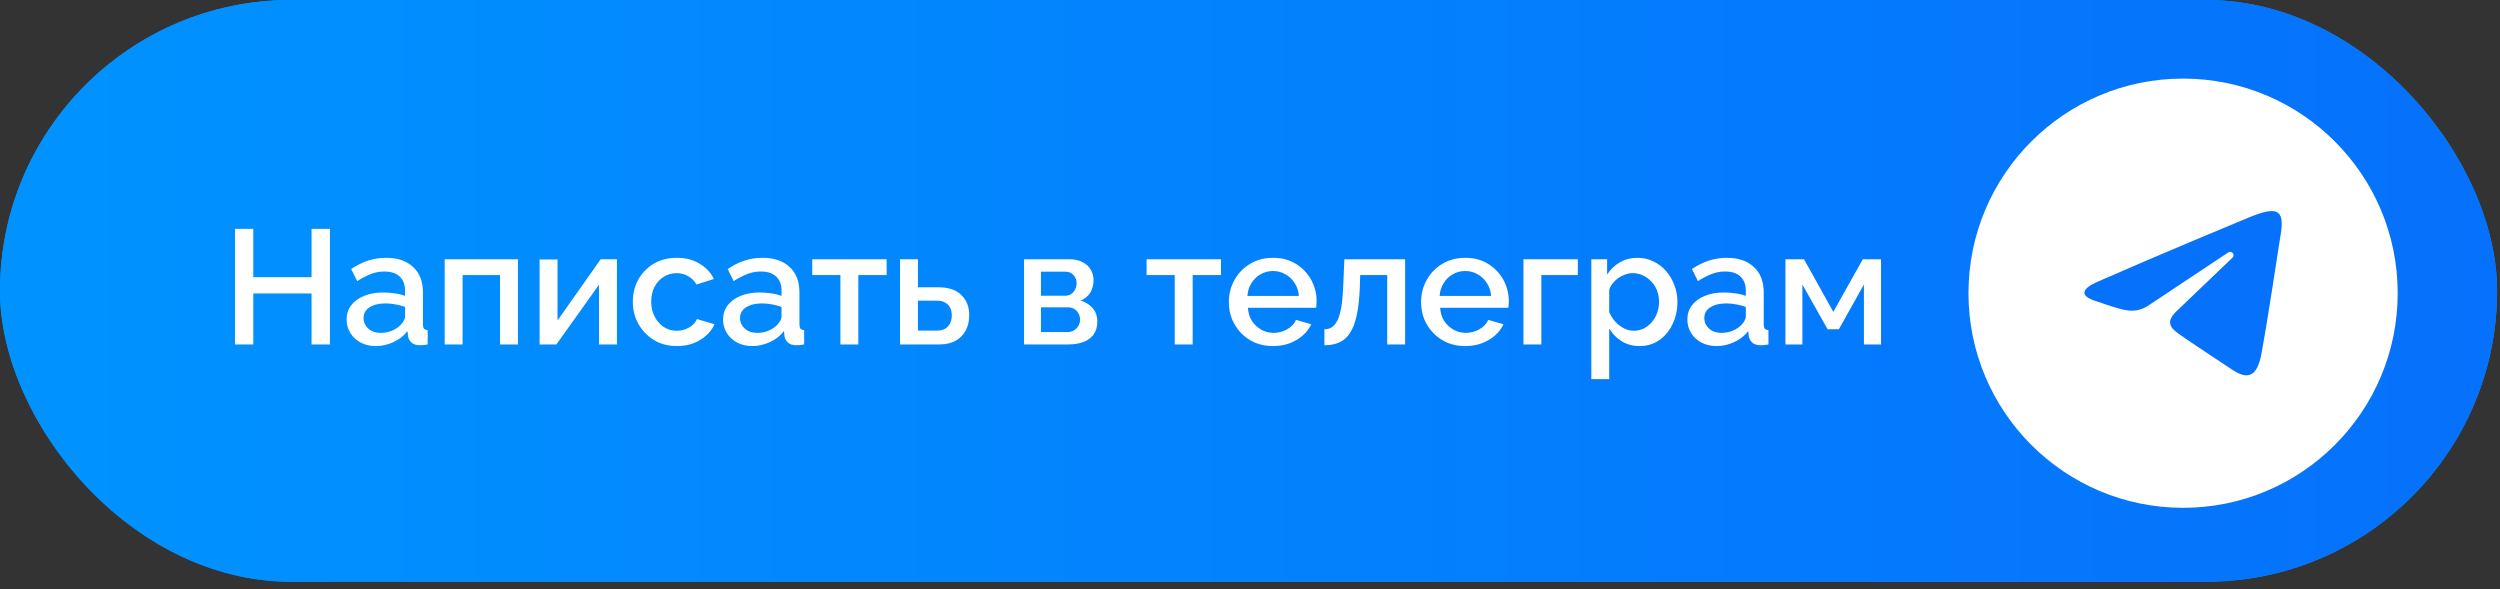
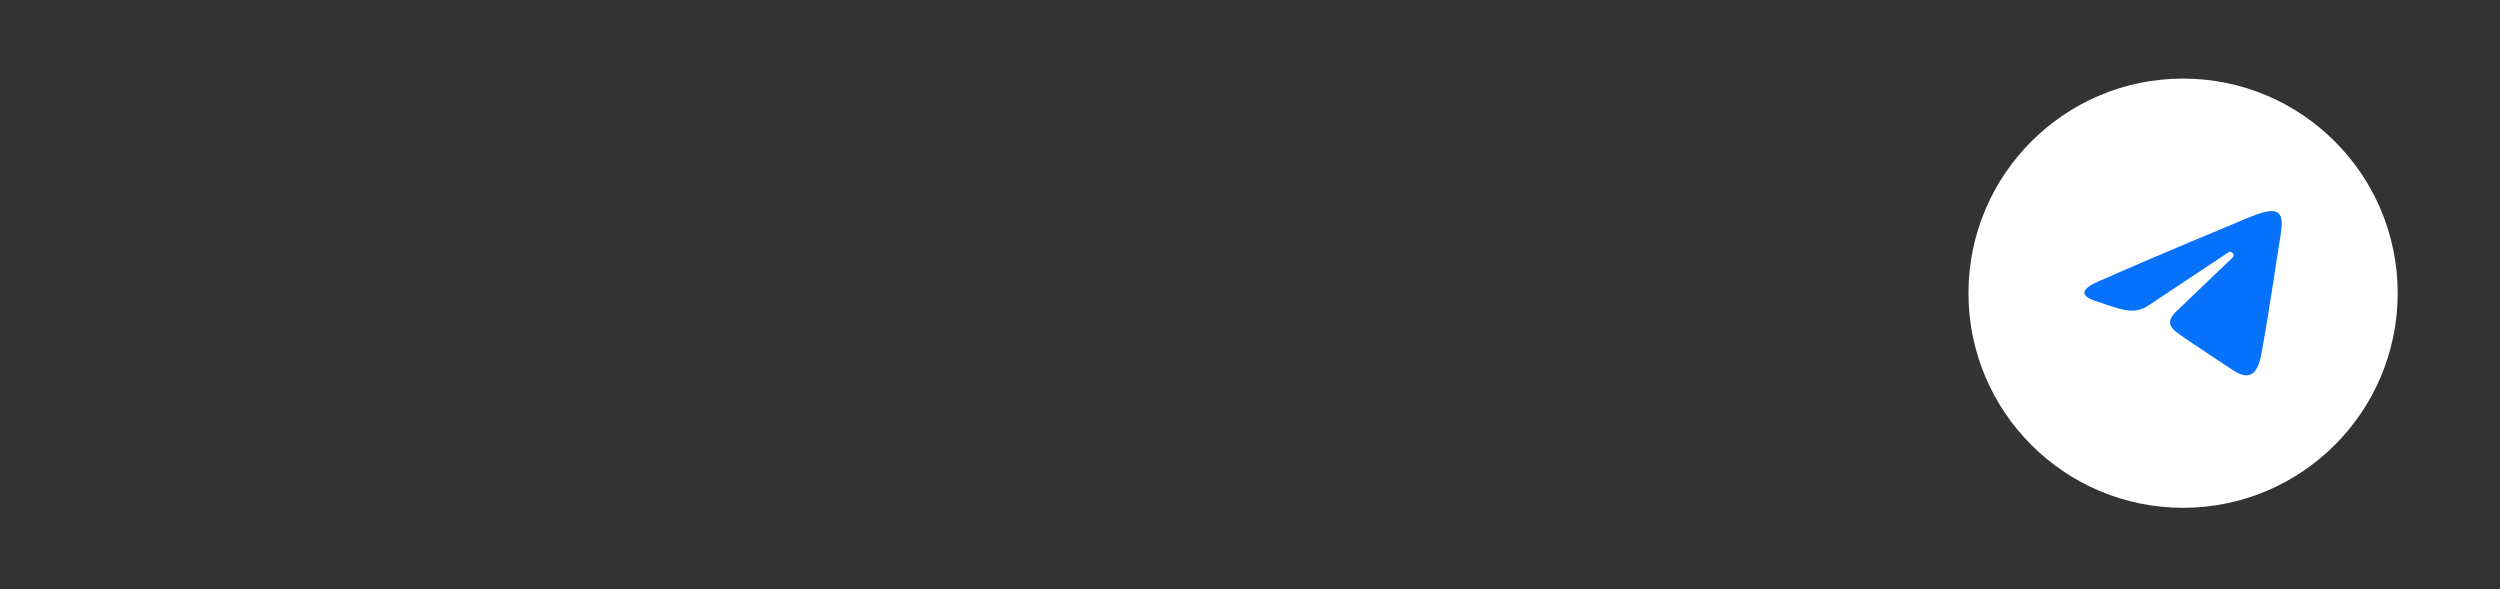
<svg xmlns="http://www.w3.org/2000/svg" width="280" height="66" viewBox="0 0 280 66" fill="none">
  <rect x="0" y="0" width="280" height="66" fill="#333333" stroke="none" />
-   <rect width="279.676" height="65.153" rx="32.577" fill="#0093FF" />
-   <rect width="279.676" height="65.153" rx="32.577" fill="url(#paint0_linear_438_220)" />
-   <path d="M36.954 25.63V38.577H34.894V32.869H28.366V38.577H26.323V25.63H28.366V31.046H34.894V25.63H36.954ZM38.819 35.787C38.819 35.179 38.99 34.65 39.33 34.2C39.683 33.739 40.163 33.386 40.771 33.143C41.378 32.888 42.083 32.76 42.886 32.76C43.311 32.76 43.743 32.79 44.18 32.851C44.63 32.912 45.025 33.009 45.366 33.143V32.541C45.366 31.872 45.165 31.35 44.764 30.973C44.363 30.596 43.785 30.408 43.032 30.408C42.497 30.408 41.992 30.505 41.518 30.7C41.044 30.882 40.54 31.143 40.005 31.483L39.33 30.134C39.962 29.709 40.594 29.393 41.226 29.186C41.871 28.979 42.545 28.876 43.25 28.876C44.527 28.876 45.53 29.216 46.259 29.897C47.001 30.566 47.371 31.52 47.371 32.76V36.316C47.371 36.547 47.408 36.711 47.481 36.808C47.566 36.905 47.706 36.96 47.9 36.972V38.577C47.718 38.613 47.554 38.637 47.408 38.65C47.262 38.662 47.14 38.668 47.043 38.668C46.618 38.668 46.295 38.565 46.077 38.358C45.858 38.151 45.73 37.908 45.694 37.629L45.639 37.081C45.226 37.616 44.697 38.03 44.053 38.321C43.408 38.613 42.758 38.759 42.102 38.759C41.469 38.759 40.904 38.631 40.406 38.376C39.907 38.109 39.519 37.75 39.239 37.3C38.959 36.85 38.819 36.346 38.819 35.787ZM44.892 36.37C45.037 36.212 45.153 36.054 45.238 35.896C45.323 35.738 45.366 35.598 45.366 35.477V34.383C45.025 34.249 44.667 34.152 44.29 34.091C43.913 34.018 43.542 33.982 43.178 33.982C42.448 33.982 41.852 34.127 41.391 34.419C40.941 34.711 40.716 35.112 40.716 35.623C40.716 35.902 40.789 36.17 40.935 36.425C41.093 36.68 41.312 36.887 41.591 37.045C41.883 37.203 42.241 37.282 42.667 37.282C43.105 37.282 43.524 37.197 43.925 37.027C44.326 36.857 44.648 36.638 44.892 36.37ZM49.805 38.577V29.04H58.01V38.577H56.004V30.809H51.81V38.577H49.805ZM60.435 38.577V29.058H62.441V35.896L67.273 29.04H69.097V38.577H67.091V31.885L62.314 38.577H60.435ZM75.815 38.759C75.073 38.759 74.399 38.631 73.791 38.376C73.195 38.109 72.679 37.744 72.241 37.282C71.803 36.82 71.463 36.291 71.22 35.696C70.989 35.1 70.874 34.468 70.874 33.799C70.874 32.9 71.074 32.079 71.475 31.338C71.889 30.596 72.46 30 73.189 29.551C73.931 29.101 74.806 28.876 75.815 28.876C76.787 28.876 77.632 29.095 78.35 29.532C79.079 29.958 79.614 30.529 79.954 31.247L78.003 31.866C77.784 31.465 77.474 31.155 77.073 30.936C76.684 30.706 76.253 30.59 75.779 30.59C75.244 30.59 74.757 30.73 74.32 31.009C73.894 31.277 73.554 31.654 73.299 32.14C73.056 32.614 72.934 33.167 72.934 33.799C72.934 34.407 73.062 34.96 73.317 35.459C73.572 35.945 73.913 36.334 74.338 36.626C74.776 36.905 75.262 37.045 75.797 37.045C76.125 37.045 76.441 36.99 76.745 36.881C77.061 36.759 77.335 36.601 77.566 36.407C77.796 36.2 77.961 35.975 78.058 35.732L80.027 36.316C79.82 36.79 79.51 37.209 79.097 37.574C78.696 37.938 78.216 38.23 77.657 38.449C77.11 38.656 76.496 38.759 75.815 38.759ZM80.986 35.787C80.986 35.179 81.156 34.65 81.497 34.2C81.849 33.739 82.329 33.386 82.937 33.143C83.545 32.888 84.25 32.76 85.052 32.76C85.478 32.76 85.909 32.79 86.347 32.851C86.797 32.912 87.192 33.009 87.532 33.143V32.541C87.532 31.872 87.332 31.35 86.93 30.973C86.529 30.596 85.952 30.408 85.198 30.408C84.663 30.408 84.159 30.505 83.685 30.7C83.211 30.882 82.706 31.143 82.171 31.483L81.497 30.134C82.129 29.709 82.761 29.393 83.393 29.186C84.037 28.979 84.712 28.876 85.417 28.876C86.694 28.876 87.696 29.216 88.426 29.897C89.167 30.566 89.538 31.52 89.538 32.76V36.316C89.538 36.547 89.575 36.711 89.647 36.808C89.733 36.905 89.872 36.96 90.067 36.972V38.577C89.885 38.613 89.72 38.637 89.575 38.65C89.429 38.662 89.307 38.668 89.21 38.668C88.784 38.668 88.462 38.565 88.243 38.358C88.025 38.151 87.897 37.908 87.861 37.629L87.806 37.081C87.392 37.616 86.864 38.03 86.219 38.321C85.575 38.613 84.925 38.759 84.268 38.759C83.636 38.759 83.071 38.631 82.573 38.376C82.074 38.109 81.685 37.75 81.406 37.3C81.126 36.85 80.986 36.346 80.986 35.787ZM87.058 36.37C87.204 36.212 87.32 36.054 87.405 35.896C87.49 35.738 87.532 35.598 87.532 35.477V34.383C87.192 34.249 86.833 34.152 86.456 34.091C86.08 34.018 85.709 33.982 85.344 33.982C84.615 33.982 84.019 34.127 83.557 34.419C83.107 34.711 82.882 35.112 82.882 35.623C82.882 35.902 82.956 36.17 83.101 36.425C83.259 36.68 83.478 36.887 83.758 37.045C84.049 37.203 84.408 37.282 84.834 37.282C85.271 37.282 85.691 37.197 86.092 37.027C86.493 36.857 86.815 36.638 87.058 36.37ZM94.126 38.577V30.809H90.971V29.04H99.304V30.809H96.131V38.577H94.126ZM100.804 38.577V29.04H102.809V32.176H105.089C106.219 32.176 107.076 32.462 107.66 33.033C108.255 33.605 108.553 34.358 108.553 35.294C108.553 35.927 108.426 36.492 108.17 36.99C107.915 37.489 107.538 37.878 107.04 38.157C106.553 38.437 105.946 38.577 105.216 38.577H100.804ZM102.809 37.027H104.906C105.307 37.027 105.63 36.954 105.873 36.808C106.116 36.65 106.298 36.443 106.42 36.188C106.541 35.92 106.602 35.635 106.602 35.331C106.602 35.027 106.547 34.754 106.438 34.51C106.329 34.255 106.146 34.055 105.891 33.909C105.648 33.751 105.314 33.672 104.888 33.672H102.809V37.027ZM114.693 38.577V29.04H119.799C120.406 29.04 120.905 29.156 121.294 29.387C121.695 29.605 121.993 29.891 122.187 30.244C122.382 30.584 122.479 30.961 122.479 31.374C122.479 31.897 122.357 32.359 122.114 32.76C121.871 33.161 121.513 33.465 121.039 33.672C121.586 33.83 122.029 34.109 122.37 34.51C122.722 34.899 122.898 35.404 122.898 36.024C122.898 36.583 122.765 37.057 122.497 37.446C122.23 37.823 121.847 38.109 121.348 38.303C120.862 38.486 120.291 38.577 119.634 38.577H114.693ZM116.589 37.191H119.58C119.835 37.191 120.066 37.13 120.273 37.008C120.491 36.875 120.662 36.705 120.783 36.498C120.905 36.279 120.966 36.048 120.966 35.805C120.966 35.538 120.905 35.301 120.783 35.094C120.674 34.887 120.516 34.723 120.309 34.602C120.115 34.48 119.884 34.419 119.616 34.419H116.589V37.191ZM116.589 33.125H119.288C119.543 33.125 119.768 33.064 119.963 32.942C120.157 32.809 120.309 32.632 120.419 32.413C120.528 32.195 120.583 31.964 120.583 31.721C120.583 31.368 120.467 31.064 120.236 30.809C120.005 30.554 119.701 30.426 119.324 30.426H116.589V33.125ZM131.573 38.577V30.809H128.419V29.04H136.752V30.809H133.579V38.577H131.573ZM142.573 38.759C141.831 38.759 141.157 38.631 140.549 38.376C139.953 38.109 139.437 37.75 138.999 37.3C138.561 36.838 138.221 36.316 137.978 35.732C137.747 35.136 137.632 34.504 137.632 33.836C137.632 32.936 137.838 32.116 138.251 31.374C138.665 30.62 139.242 30.019 139.984 29.569C140.725 29.107 141.594 28.876 142.591 28.876C143.588 28.876 144.445 29.107 145.162 29.569C145.892 30.019 146.457 30.614 146.858 31.356C147.259 32.097 147.46 32.894 147.46 33.745C147.46 33.891 147.454 34.03 147.442 34.164C147.429 34.285 147.417 34.389 147.405 34.474H139.765C139.801 35.033 139.953 35.526 140.221 35.951C140.5 36.364 140.853 36.693 141.278 36.936C141.704 37.166 142.16 37.282 142.646 37.282C143.181 37.282 143.685 37.148 144.159 36.881C144.646 36.613 144.974 36.261 145.144 35.823L146.858 36.316C146.651 36.778 146.335 37.197 145.91 37.574C145.497 37.938 145.004 38.23 144.433 38.449C143.862 38.656 143.242 38.759 142.573 38.759ZM139.71 33.143H145.472C145.436 32.596 145.278 32.116 144.998 31.702C144.731 31.277 144.384 30.949 143.959 30.718C143.545 30.475 143.084 30.353 142.573 30.353C142.075 30.353 141.613 30.475 141.187 30.718C140.774 30.949 140.434 31.277 140.166 31.702C139.899 32.116 139.747 32.596 139.71 33.143ZM148.33 38.668V36.881C148.634 36.881 148.907 36.808 149.151 36.662C149.394 36.504 149.606 36.249 149.789 35.896C149.971 35.532 150.117 35.027 150.226 34.383C150.336 33.739 150.409 32.918 150.445 31.921L150.573 29.04H157.374V38.577H155.368V30.809H152.342L152.305 32.103C152.256 33.38 152.141 34.444 151.959 35.294C151.776 36.133 151.521 36.802 151.193 37.3C150.877 37.786 150.476 38.139 149.989 38.358C149.515 38.565 148.962 38.668 148.33 38.668ZM164.101 38.759C163.36 38.759 162.685 38.631 162.077 38.376C161.482 38.109 160.965 37.75 160.528 37.3C160.09 36.838 159.75 36.316 159.506 35.732C159.276 35.136 159.16 34.504 159.16 33.836C159.16 32.936 159.367 32.116 159.78 31.374C160.193 30.62 160.771 30.019 161.512 29.569C162.254 29.107 163.123 28.876 164.12 28.876C165.117 28.876 165.974 29.107 166.691 29.569C167.42 30.019 167.985 30.614 168.387 31.356C168.788 32.097 168.988 32.894 168.988 33.745C168.988 33.891 168.982 34.03 168.97 34.164C168.958 34.285 168.946 34.389 168.934 34.474H161.293C161.33 35.033 161.482 35.526 161.749 35.951C162.029 36.364 162.381 36.693 162.807 36.936C163.232 37.166 163.688 37.282 164.174 37.282C164.709 37.282 165.214 37.148 165.688 36.881C166.174 36.613 166.502 36.261 166.673 35.823L168.387 36.316C168.18 36.778 167.864 37.197 167.438 37.574C167.025 37.938 166.533 38.23 165.961 38.449C165.39 38.656 164.77 38.759 164.101 38.759ZM161.239 33.143H167.001C166.964 32.596 166.806 32.116 166.527 31.702C166.259 31.277 165.913 30.949 165.487 30.718C165.074 30.475 164.612 30.353 164.101 30.353C163.603 30.353 163.141 30.475 162.716 30.718C162.302 30.949 161.962 31.277 161.695 31.702C161.427 32.116 161.275 32.596 161.239 33.143ZM170.624 38.577V29.04H176.715V30.809H172.63V38.577H170.624ZM183.643 38.759C182.878 38.759 182.203 38.577 181.619 38.212C181.036 37.847 180.574 37.373 180.234 36.79V42.461H178.228V29.04H179.997V30.754C180.361 30.183 180.835 29.727 181.419 29.387C182.002 29.046 182.653 28.876 183.37 28.876C184.026 28.876 184.628 29.01 185.175 29.277C185.722 29.532 186.196 29.891 186.597 30.353C186.999 30.815 187.309 31.344 187.527 31.939C187.758 32.523 187.874 33.143 187.874 33.799C187.874 34.711 187.691 35.544 187.327 36.297C186.974 37.051 186.476 37.653 185.832 38.103C185.199 38.54 184.47 38.759 183.643 38.759ZM182.987 37.045C183.413 37.045 183.795 36.954 184.136 36.772C184.488 36.589 184.786 36.346 185.029 36.042C185.285 35.738 185.479 35.392 185.613 35.003C185.746 34.614 185.813 34.213 185.813 33.799C185.813 33.362 185.74 32.948 185.595 32.559C185.449 32.17 185.236 31.83 184.956 31.538C184.689 31.247 184.373 31.015 184.008 30.845C183.656 30.675 183.267 30.59 182.841 30.59C182.586 30.59 182.318 30.639 182.039 30.736C181.759 30.833 181.498 30.967 181.255 31.137C181.012 31.307 180.799 31.508 180.617 31.739C180.434 31.97 180.307 32.213 180.234 32.468V34.966C180.404 35.355 180.629 35.708 180.908 36.024C181.188 36.328 181.51 36.577 181.875 36.772C182.239 36.954 182.61 37.045 182.987 37.045ZM188.985 35.787C188.985 35.179 189.155 34.65 189.495 34.2C189.848 33.739 190.328 33.386 190.936 33.143C191.544 32.888 192.249 32.76 193.051 32.76C193.477 32.76 193.908 32.79 194.346 32.851C194.795 32.912 195.191 33.009 195.531 33.143V32.541C195.531 31.872 195.33 31.35 194.929 30.973C194.528 30.596 193.951 30.408 193.197 30.408C192.662 30.408 192.158 30.505 191.683 30.7C191.209 30.882 190.705 31.143 190.17 31.483L189.495 30.134C190.127 29.709 190.76 29.393 191.392 29.186C192.036 28.979 192.711 28.876 193.416 28.876C194.692 28.876 195.695 29.216 196.424 29.897C197.166 30.566 197.537 31.52 197.537 32.76V36.316C197.537 36.547 197.573 36.711 197.646 36.808C197.731 36.905 197.871 36.96 198.065 36.972V38.577C197.883 38.613 197.719 38.637 197.573 38.65C197.427 38.662 197.306 38.668 197.208 38.668C196.783 38.668 196.461 38.565 196.242 38.358C196.023 38.151 195.896 37.908 195.859 37.629L195.804 37.081C195.391 37.616 194.862 38.03 194.218 38.321C193.574 38.613 192.923 38.759 192.267 38.759C191.635 38.759 191.07 38.631 190.571 38.376C190.073 38.109 189.684 37.75 189.404 37.3C189.125 36.85 188.985 36.346 188.985 35.787ZM195.057 36.37C195.203 36.212 195.318 36.054 195.403 35.896C195.488 35.738 195.531 35.598 195.531 35.477V34.383C195.191 34.249 194.832 34.152 194.455 34.091C194.078 34.018 193.707 33.982 193.343 33.982C192.613 33.982 192.018 34.127 191.556 34.419C191.106 34.711 190.881 35.112 190.881 35.623C190.881 35.902 190.954 36.17 191.1 36.425C191.258 36.68 191.477 36.887 191.756 37.045C192.048 37.203 192.407 37.282 192.832 37.282C193.27 37.282 193.689 37.197 194.09 37.027C194.492 36.857 194.814 36.638 195.057 36.37ZM199.97 38.577V29.04H202.049L205.331 34.93L208.631 29.04H210.674V38.577H208.759V31.866L205.951 36.881H204.693L201.866 31.866V38.577H199.97Z" fill="white" />
-   <path d="M227.274 31.02C235.479 27.41 246.098 23.009 247.564 22.399C251.409 20.805 252.589 21.111 252.001 24.642C251.578 27.179 250.359 35.581 249.388 40.811C248.811 43.913 247.518 44.28 245.484 42.938C244.506 42.293 239.569 39.028 238.498 38.262C237.52 37.563 236.171 36.723 237.863 35.068C238.465 34.478 242.411 30.71 245.485 27.777C245.888 27.392 245.382 26.759 244.917 27.068C240.773 29.816 235.028 33.631 234.296 34.127C233.192 34.878 232.131 35.222 230.226 34.675C228.787 34.261 227.381 33.768 226.834 33.58C224.727 32.857 225.227 31.92 227.274 31.02Z" fill="white" />
  <circle cx="244.505" cy="32.838" r="24.036" fill="white" />
-   <rect width="26.523" height="26.523" transform="translate(231.243 19.577)" fill="white" />
  <path d="M234.942 31.547C241.743 28.555 250.545 24.907 251.759 24.403C254.946 23.081 255.924 23.334 255.436 26.261C255.086 28.364 254.076 35.328 253.271 39.663C252.793 42.233 251.721 42.538 250.035 41.426C249.225 40.891 245.133 38.185 244.245 37.55C243.434 36.971 242.316 36.274 243.719 34.902C244.217 34.414 247.488 31.291 250.036 28.86C250.37 28.541 249.951 28.016 249.566 28.272C246.131 30.55 241.369 33.711 240.763 34.123C239.847 34.745 238.968 35.03 237.389 34.577C236.197 34.234 235.031 33.826 234.578 33.67C232.832 33.07 233.246 32.294 234.942 31.547Z" fill="#0672FC" />
  <defs>
    <linearGradient id="paint0_linear_438_220" x1="0" y1="32.577" x2="279.676" y2="32.577" gradientUnits="userSpaceOnUse">
      <stop stop-color="#0093FF" />
      <stop offset="1" stop-color="#0671FC" />
    </linearGradient>
  </defs>
</svg>